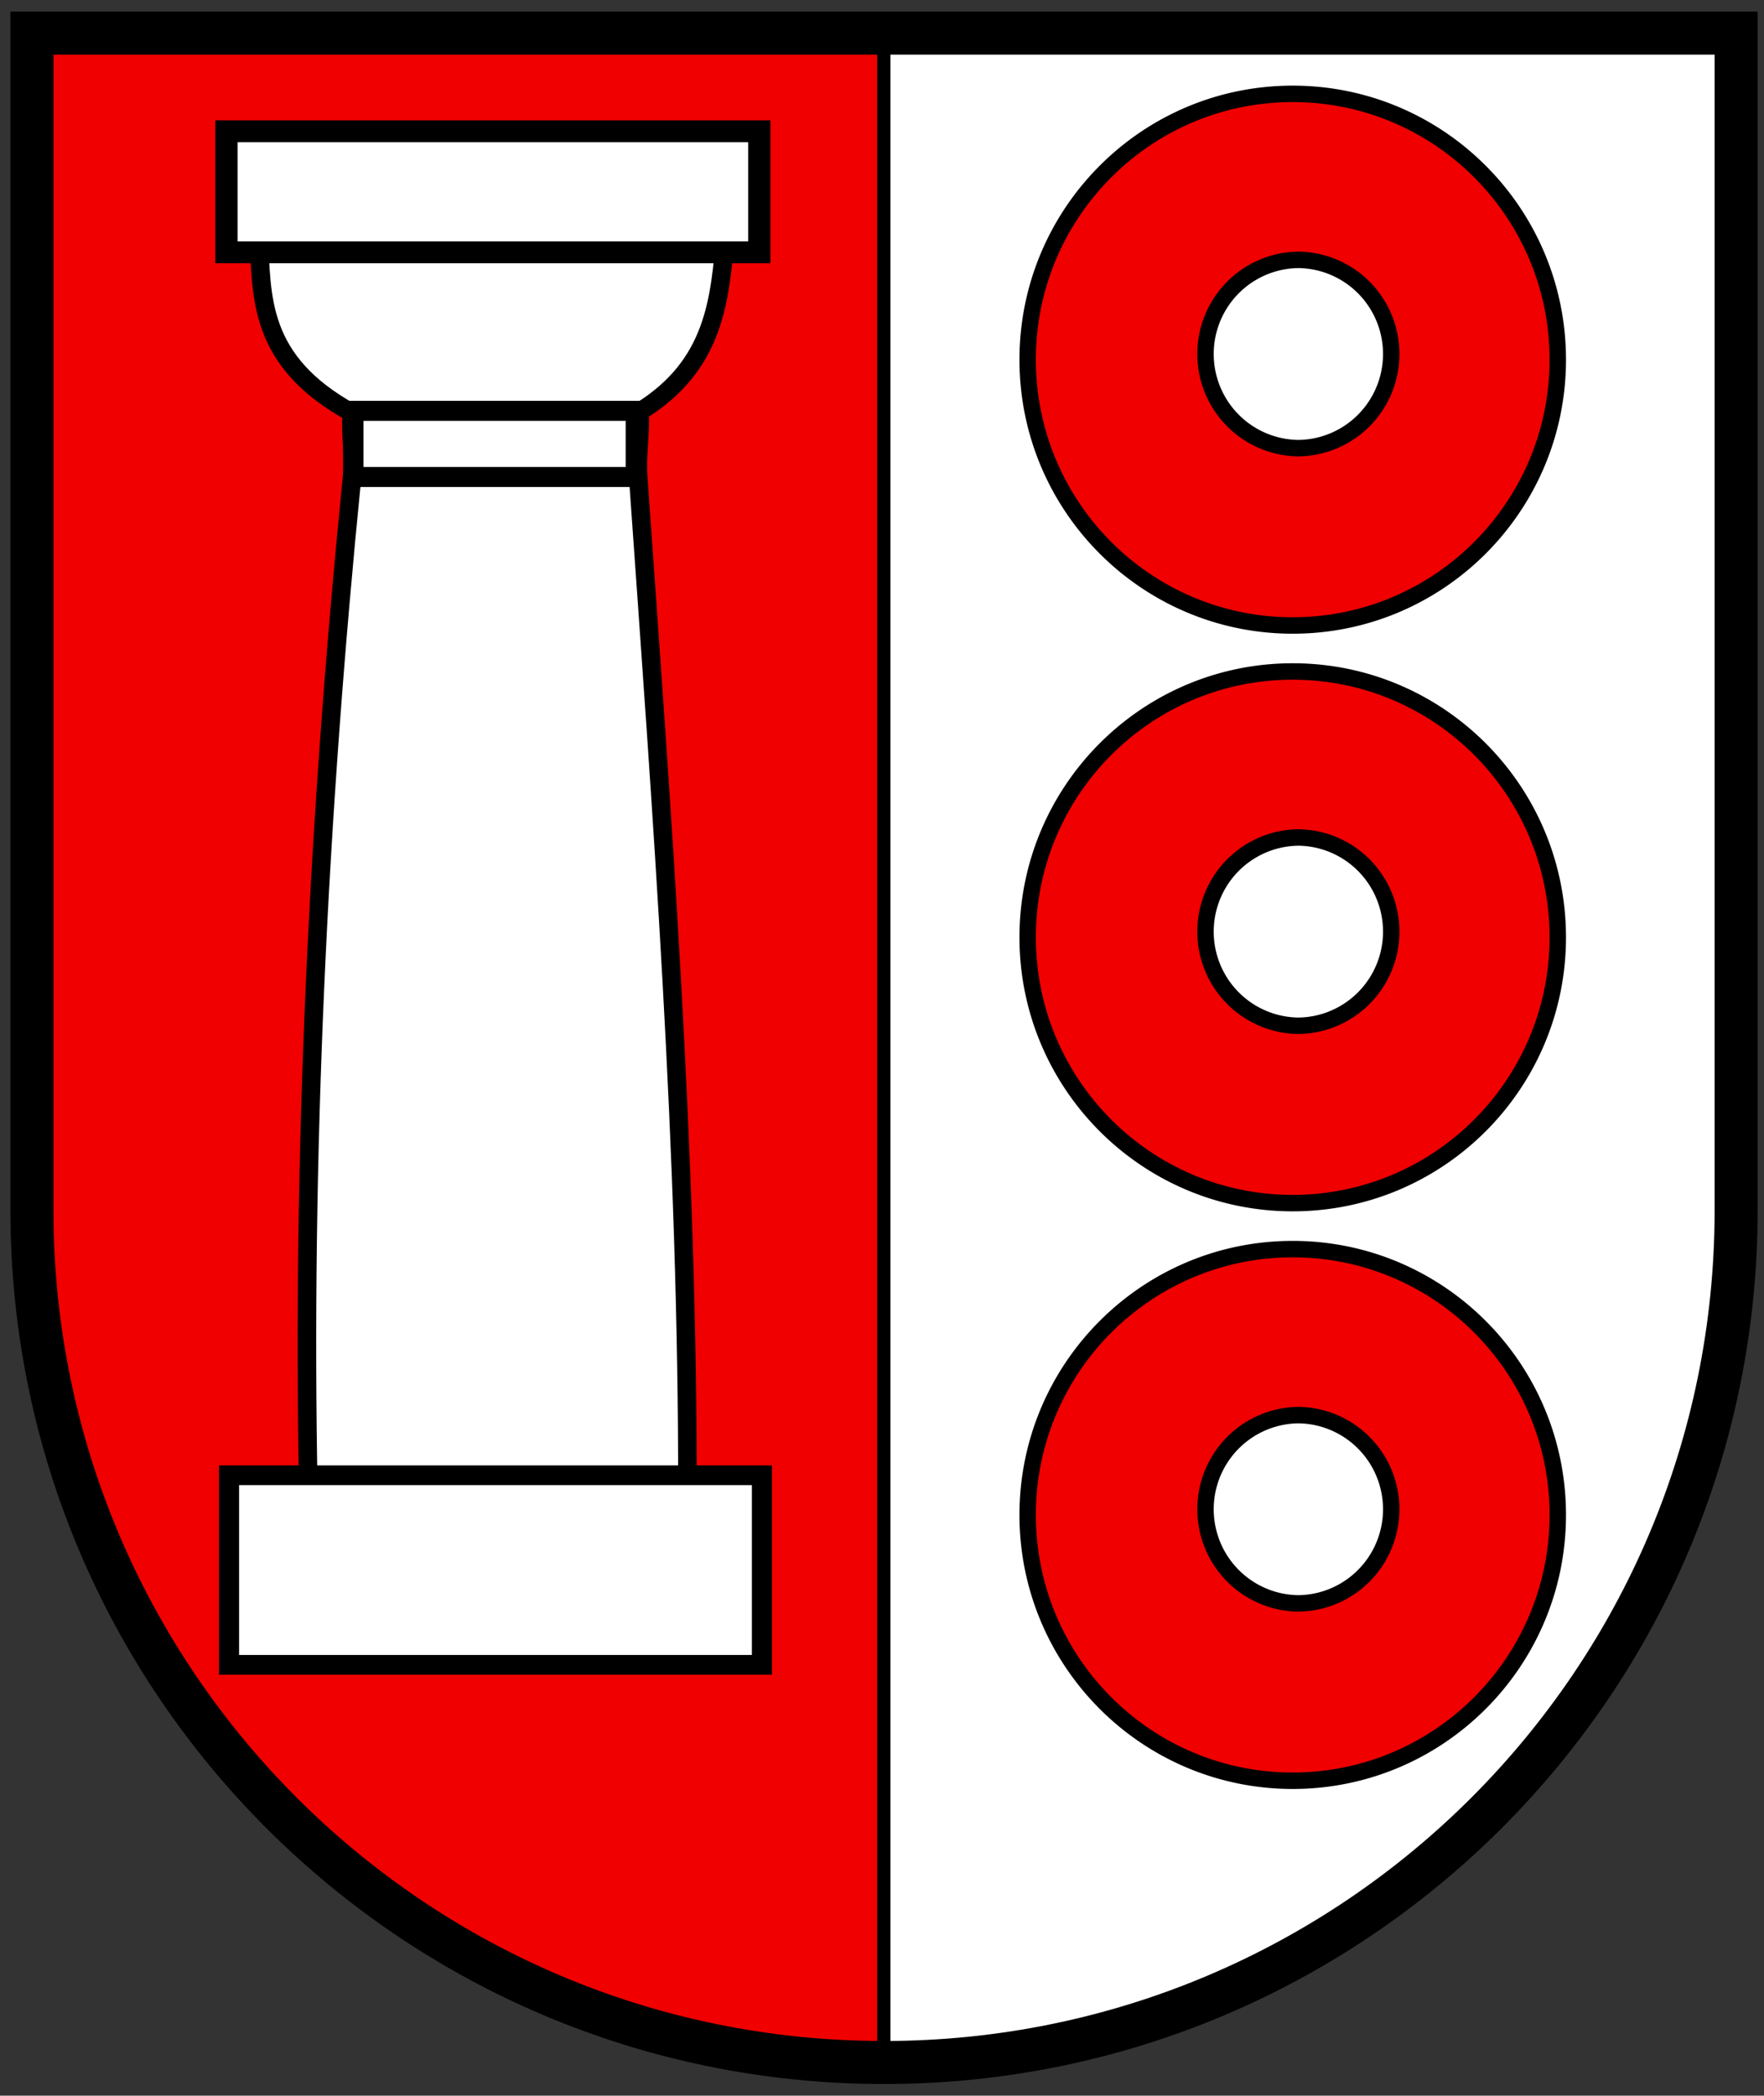
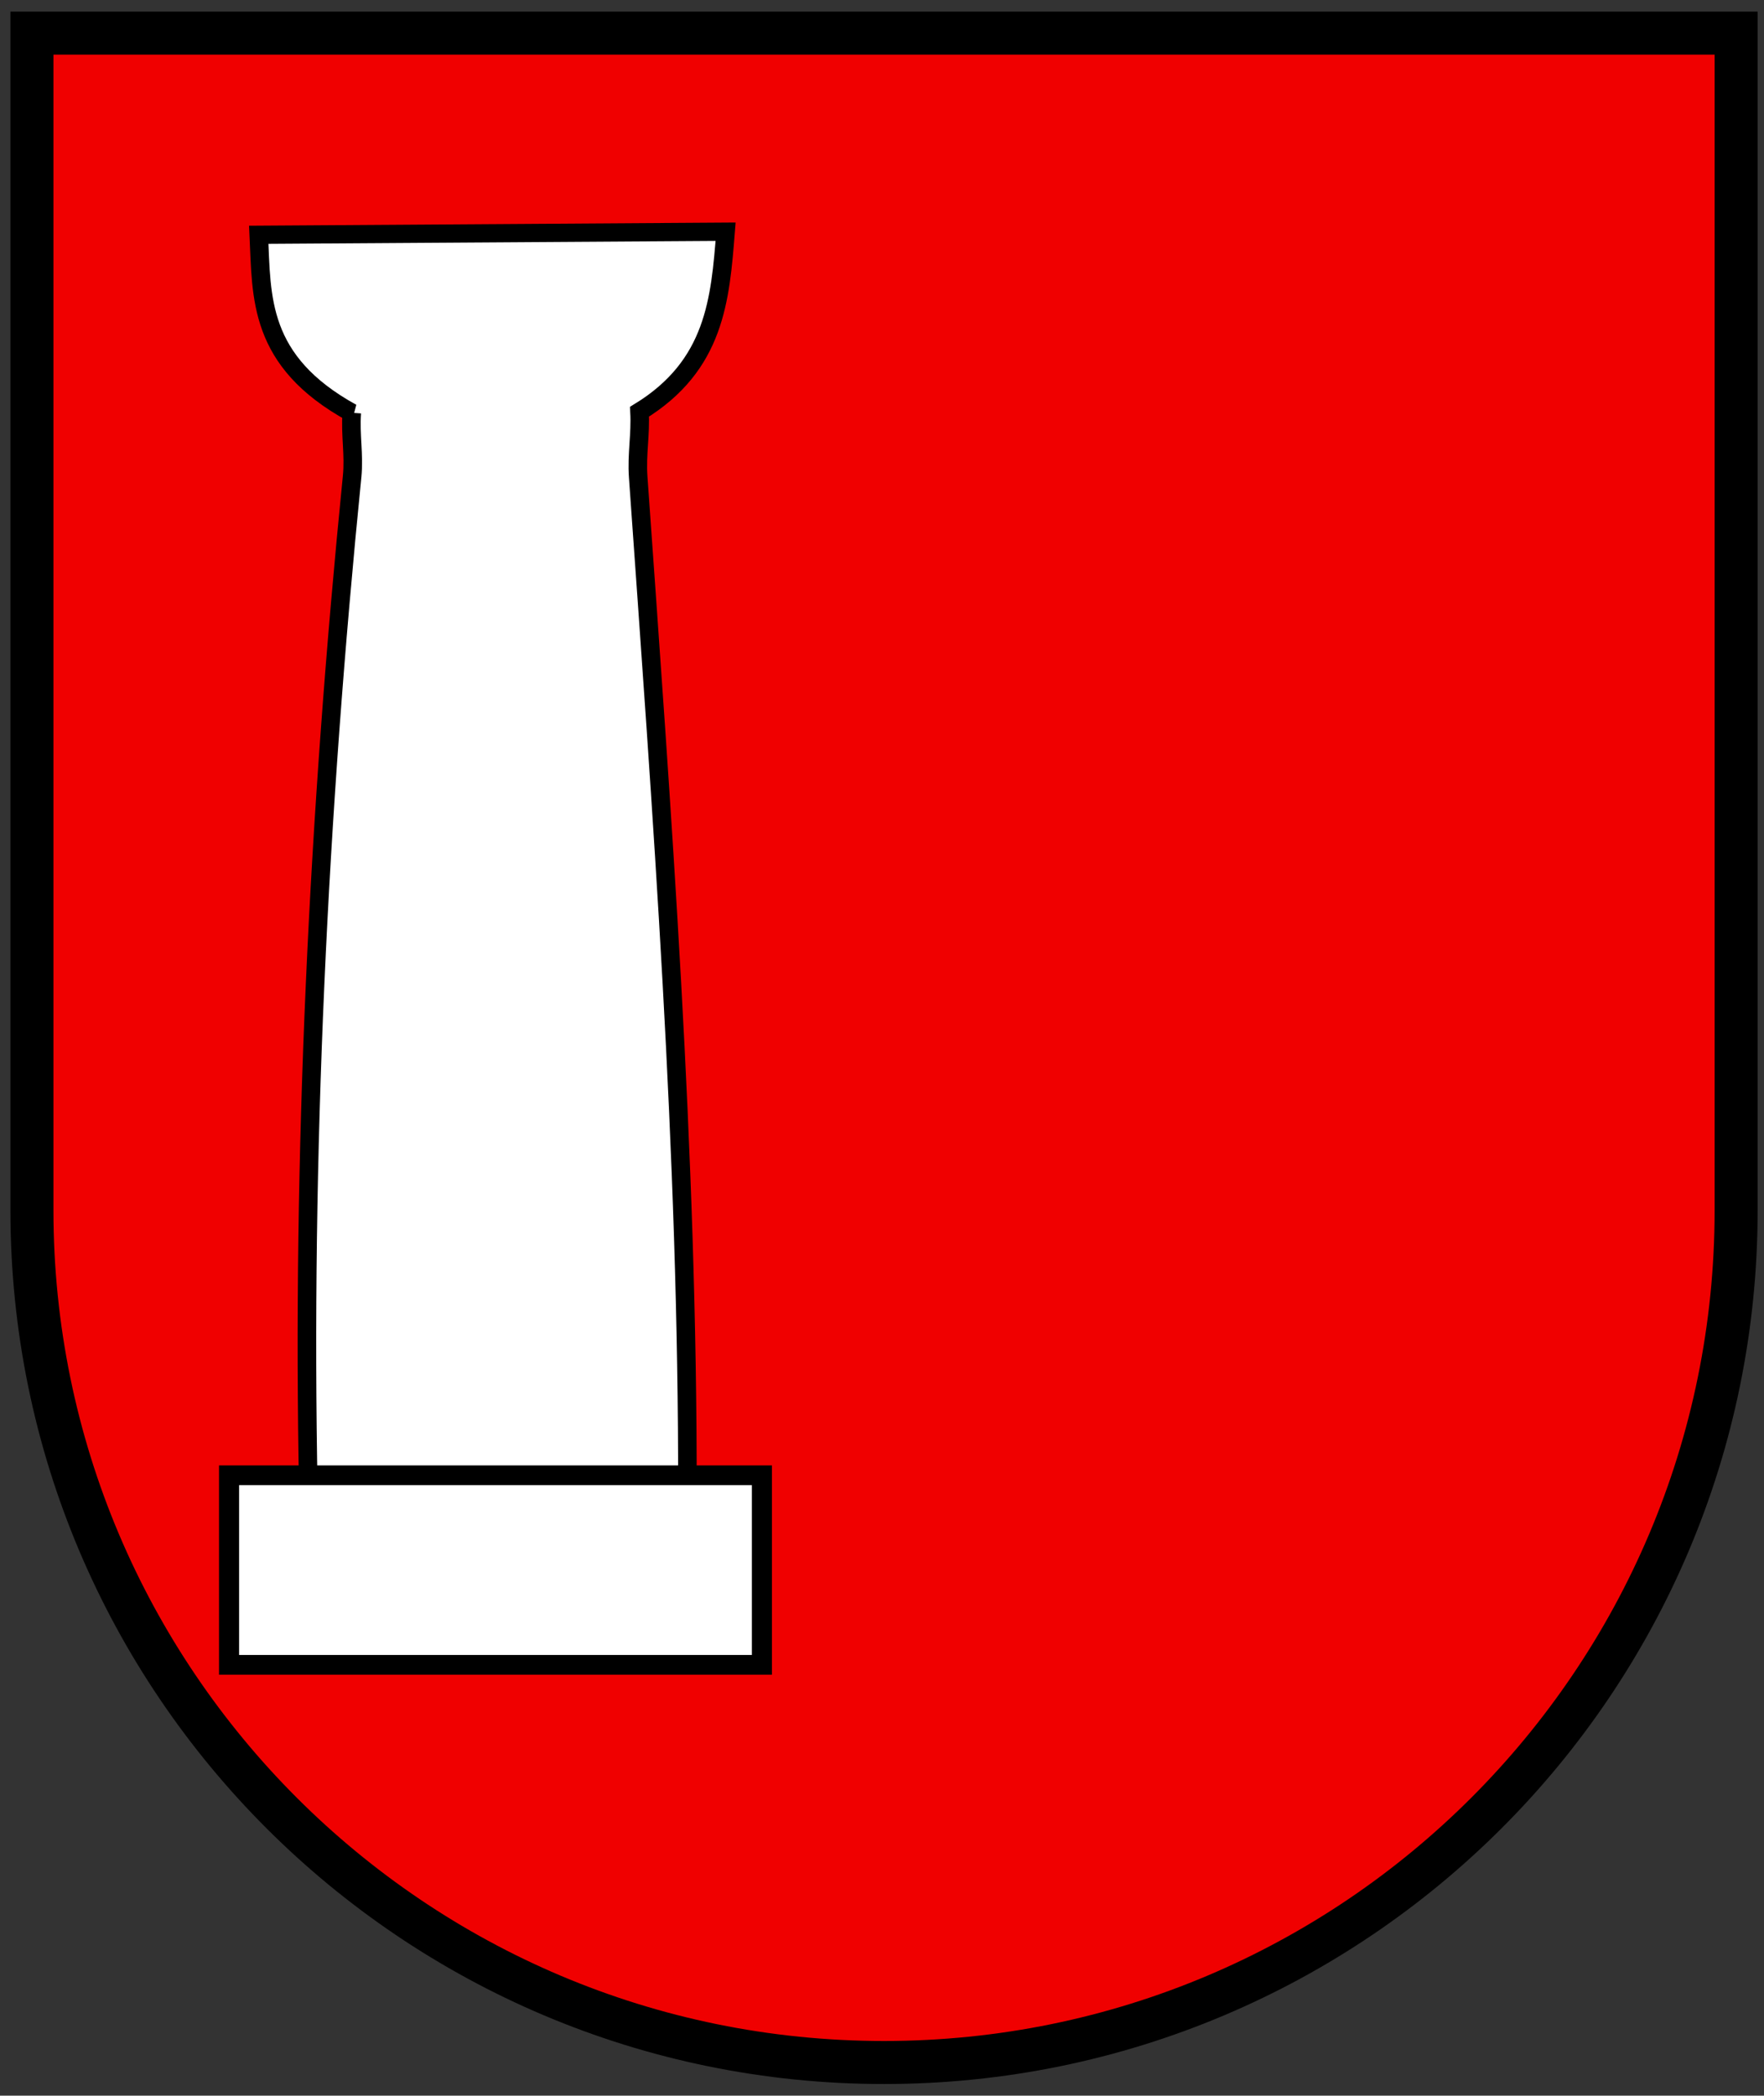
<svg xmlns="http://www.w3.org/2000/svg" width="410" height="487">
  <rect width="100%" height="100%" fill="#333333" stroke="none" />
  <g stroke-width="1.561">
    <path d="M7.422 7.703v285.28c0 103.394 88.667 187.212 198.051 187.212 109.384 0 198.051-83.818 198.051-187.213V7.702z" fill="#f00000" />
-     <path d="M301.5 1.5v760c165.69 0 300-134.81 300-301.12V1.5z" fill="#fff" fill-rule="evenodd" stroke="#000" stroke-linecap="square" stroke-width="4.676" transform="matrix(.66 0 0 .622 6.432 6.77)" />
    <g fill-rule="evenodd" stroke="#000">
      <g fill="#f00000" stroke-linecap="square" stroke-width="1.453">
-         <path d="M750 380.53c-12.96 0-23.469 10.508-23.469 23.469 0 12.96 10.508 23.469 23.469 23.469 12.96 0 23.469-10.508 23.469-23.469 0-12.96-10.508-23.469-23.469-23.469zm.5 14.656a8.313 8.313 0 0 1 0 16.625 8.313 8.313 0 0 1 0-16.625zM750 431.53c-12.96 0-23.469 10.508-23.469 23.469 0 12.96 10.508 23.469 23.469 23.469 12.96 0 23.469-10.508 23.469-23.469 0-12.96-10.508-23.469-23.469-23.469zm.5 14.656a8.313 8.313 0 0 1 0 16.625 8.313 8.313 0 0 1 0-16.625zM750 482.53c-12.96 0-23.469 10.508-23.469 23.469 0 12.96 10.508 23.469 23.469 23.469 12.96 0 23.469-10.508 23.469-23.469 0-12.96-10.508-23.469-23.469-23.469zm.5 14.656a8.313 8.313 0 0 1 0 16.625 8.313 8.313 0 0 1 0-16.625z" transform="matrix(2.625 0 0 2.632 -1668.287 -979.743)" />
-       </g>
+         </g>
      <g fill="#fff" stroke-width="1.629">
        <path d="M668.08 411.72c-.144 1.994.225 3.719.029 5.708-2.964 30.1-4.425 60.473-3.84 90.573h33.294c.046-30.26-2.235-60.517-4.324-90.557-.14-2.028.227-3.785.116-5.815 6.65-4.137 7.092-10.028 7.562-16.066l-41.006.274c.26 5.574-.08 11.266 8.17 15.883z" transform="matrix(2.646 0 0 2.604 -1685.98 -976.2)" />
        <g stroke-linecap="square">
-           <path stroke-width="1.787" d="M668.22 411.55h24.813v5.903H668.22z" transform="matrix(2.646 0 0 2.604 -1685.98 -976.2)" />
-           <path stroke-width="1.952" d="M657.07 386.6h46.808v10.802H657.07z" transform="matrix(2.646 0 0 2.604 -1685.98 -976.2)" />
          <path stroke-width="1.763" d="M657.3 506.54h46.808v16.918H657.3z" transform="matrix(2.646 0 0 2.604 -1685.98 -976.2)" />
        </g>
      </g>
    </g>
  </g>
  <path d="M7.422 7.698v273.55c0 109.38 88.67 198.05 198.05 198.05s198.05-88.669 198.05-198.05V7.698z" fill="none" stroke="#000" stroke-width="10" />
</svg>